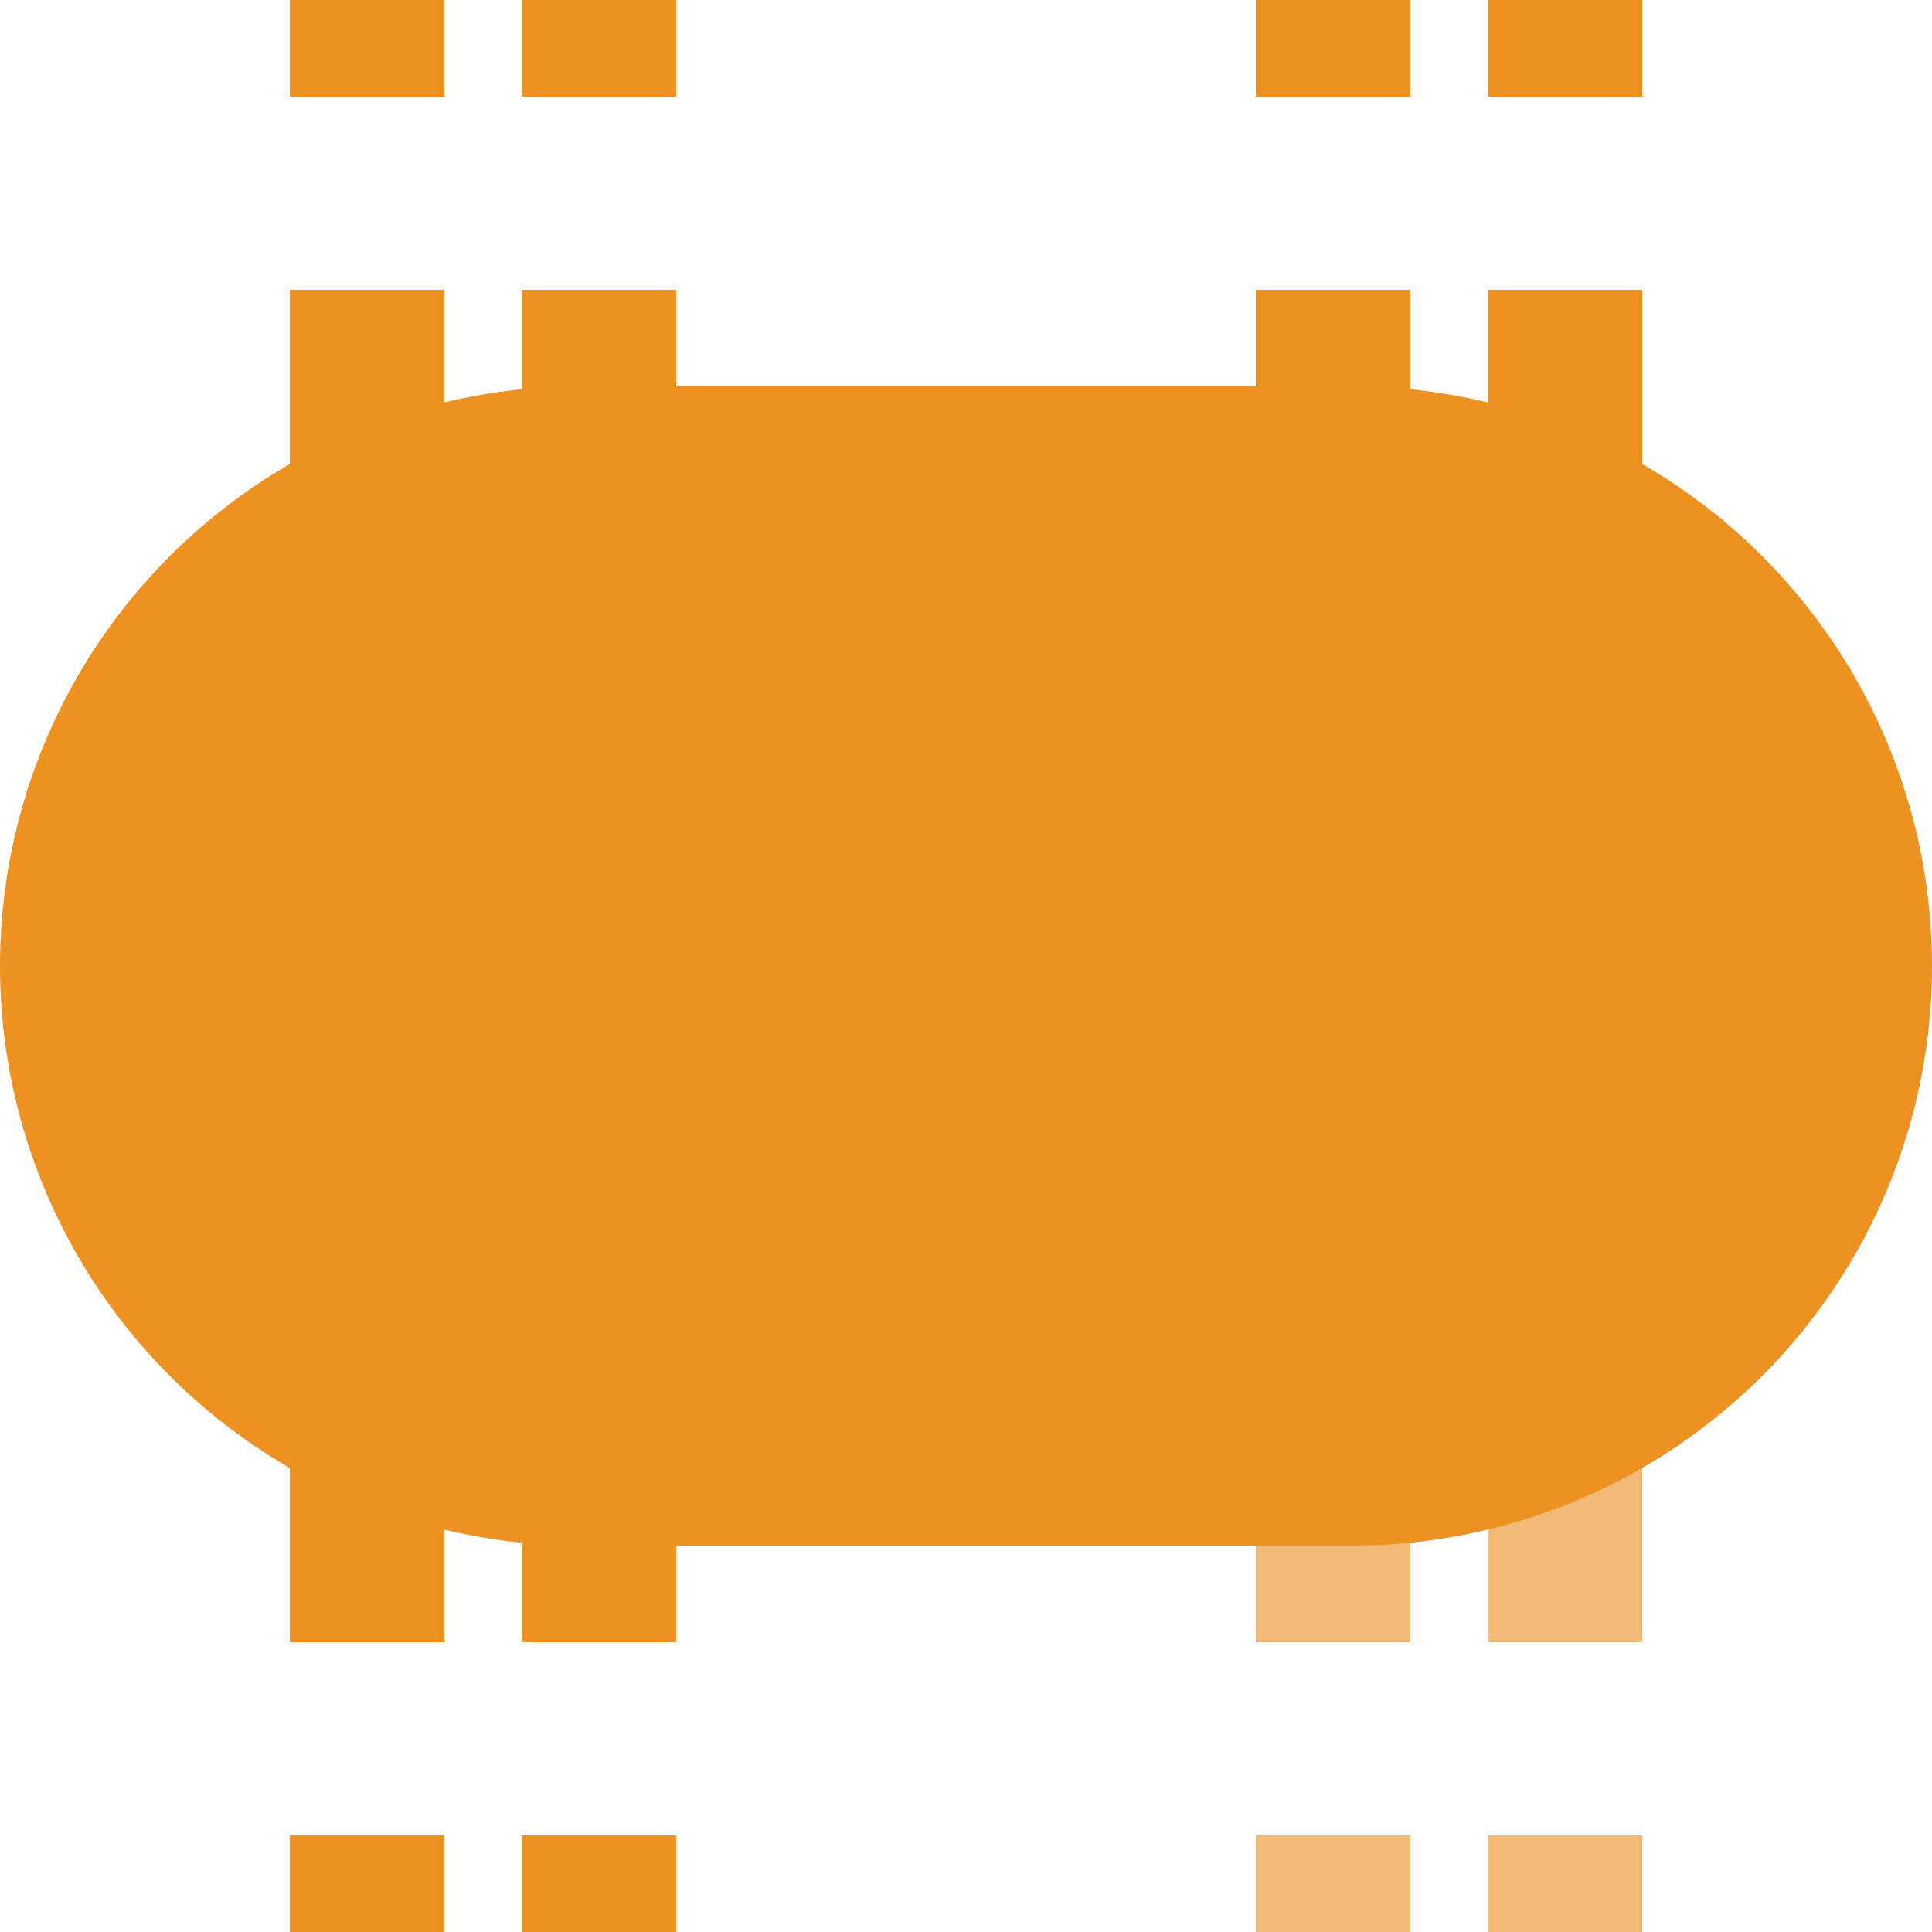
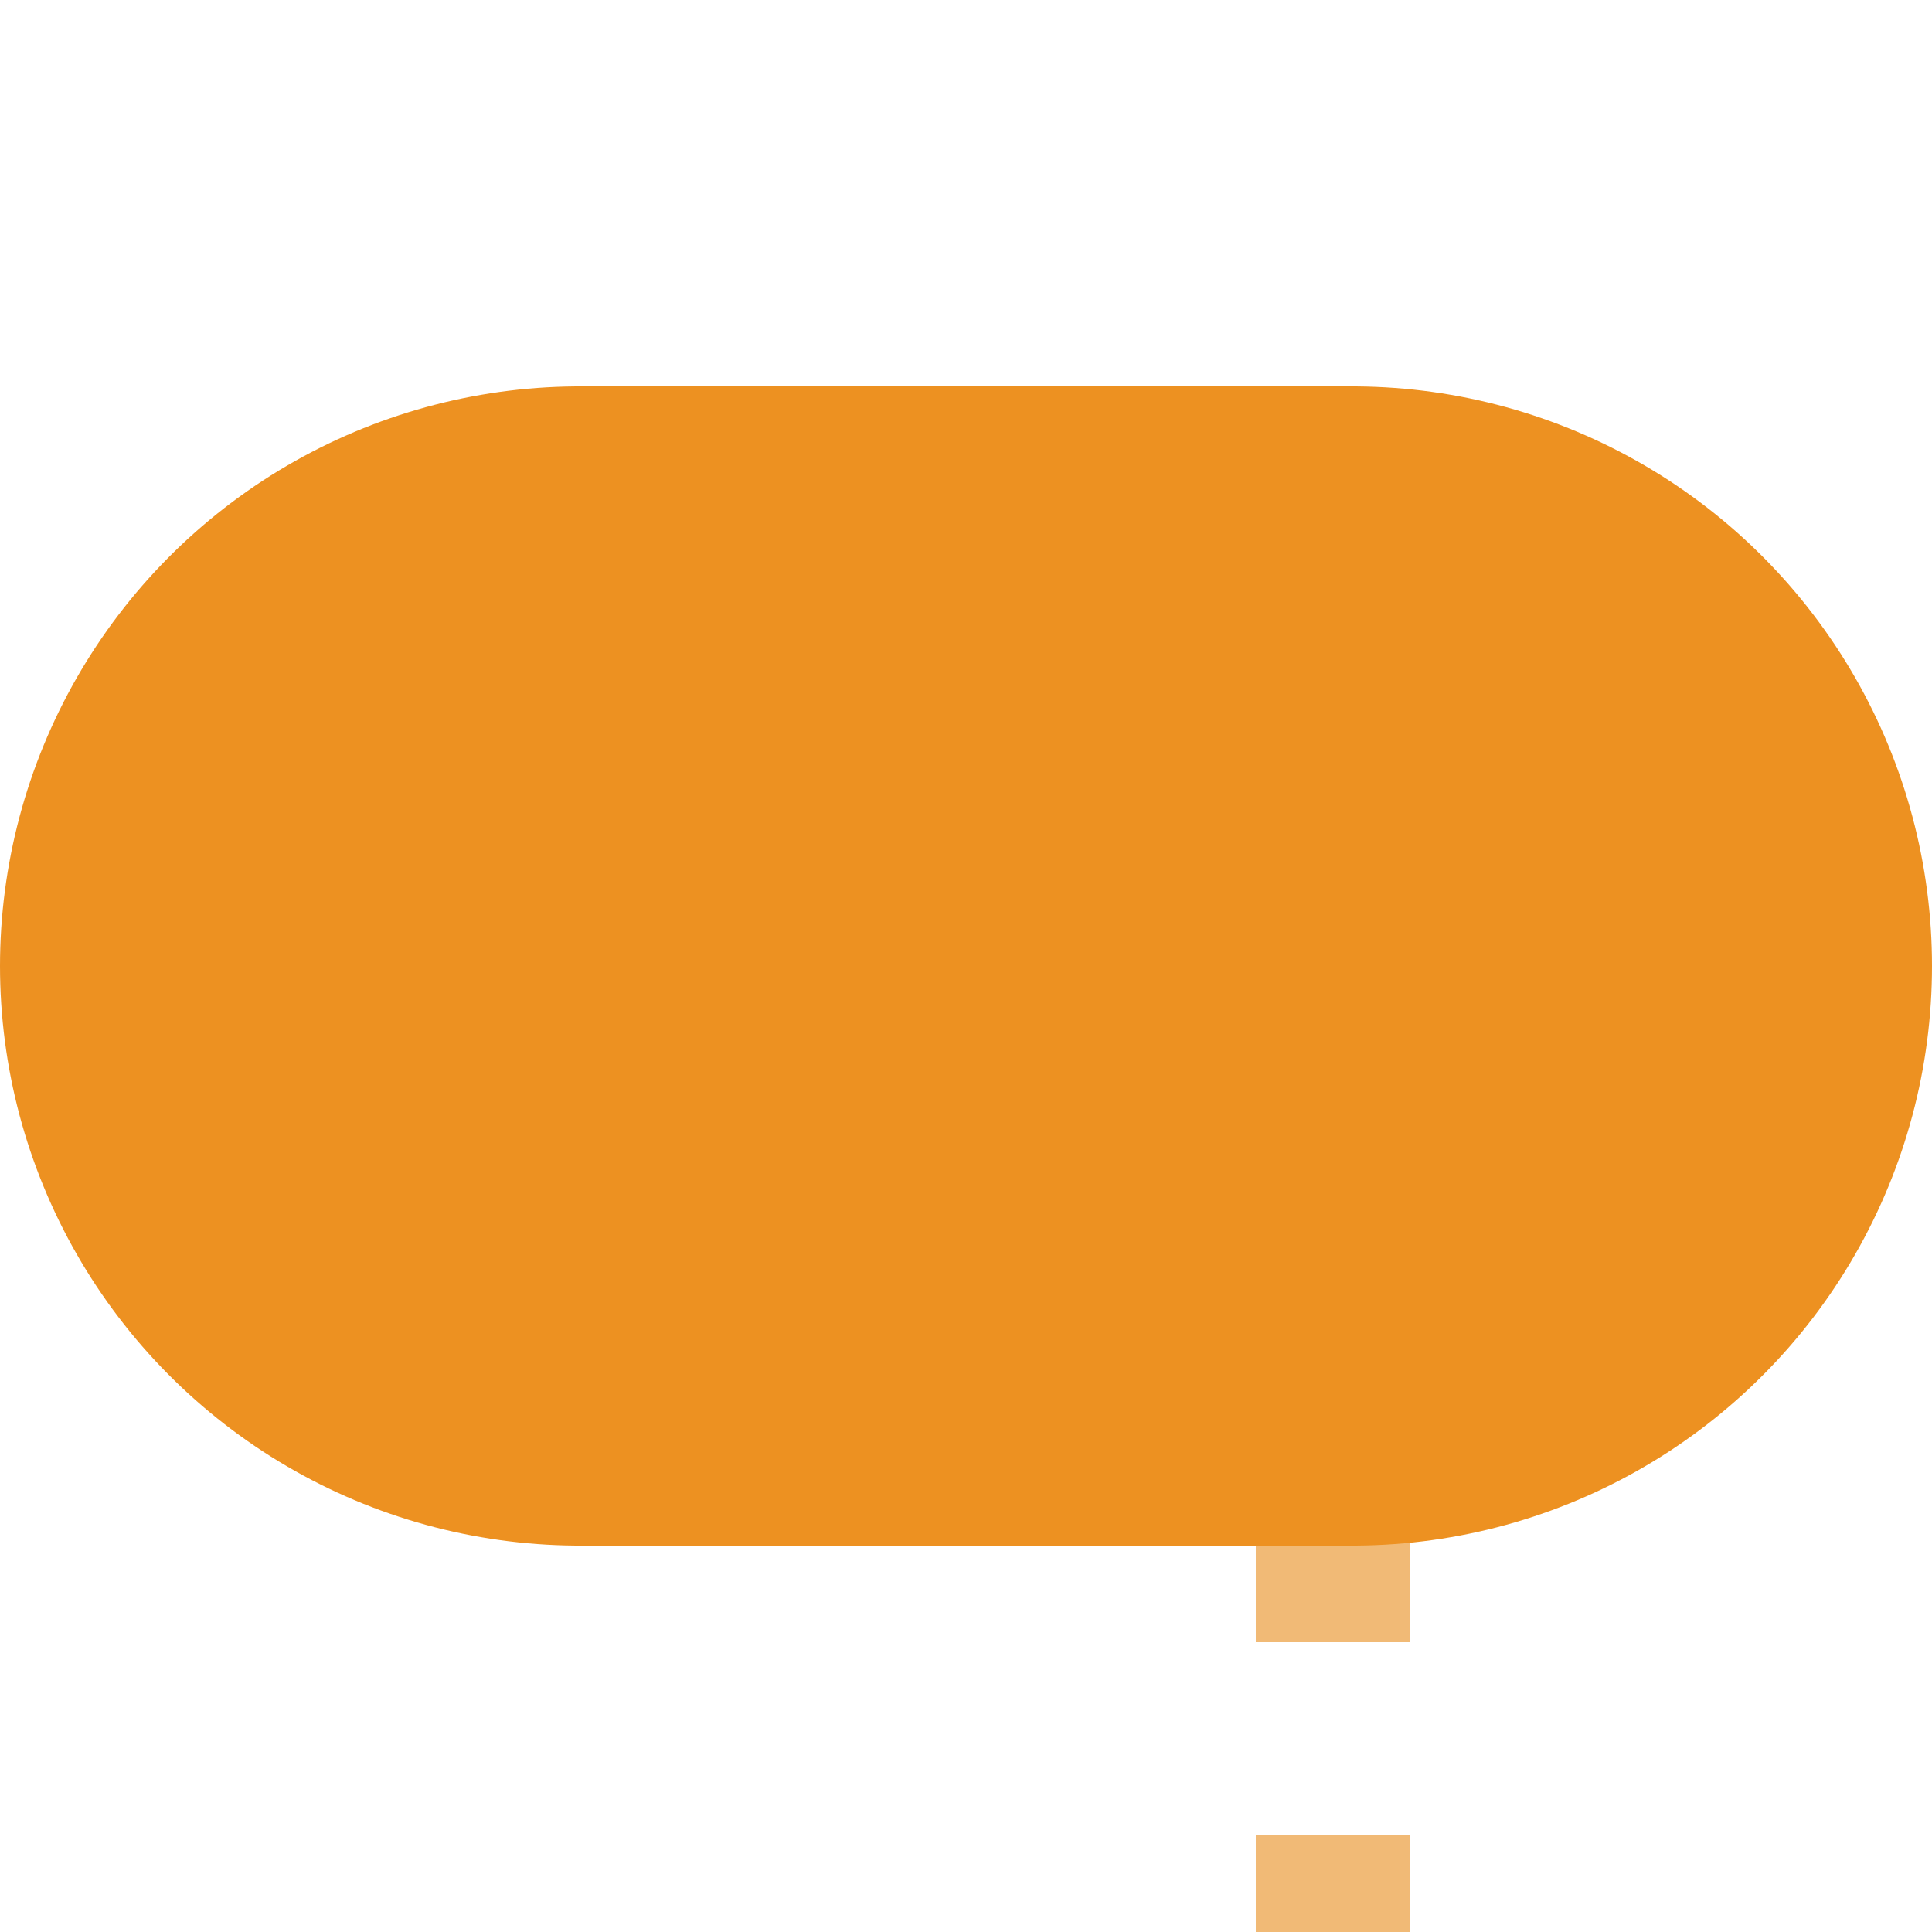
<svg xmlns="http://www.w3.org/2000/svg" width="500" height="500">
  <title>tvBHF-KBHFxe carrot</title>
  <g stroke="#ED9121">
    <g stroke-width="40" stroke-dasharray="50">
-       <path stroke="#F1BA76" d="M 345,525 V 275 m 60,0 V 500" />
-       <path d="M 95,525 V 0 m 60,525 V 0 M 345,-25 V 225 m 60,0 V 0" />
+       <path stroke="#F1BA76" d="M 345,525 V 275 m 60,0 " />
    </g>
    <path d="M 150,250 H 350" stroke-width="300" stroke-linecap="round" />
  </g>
</svg>